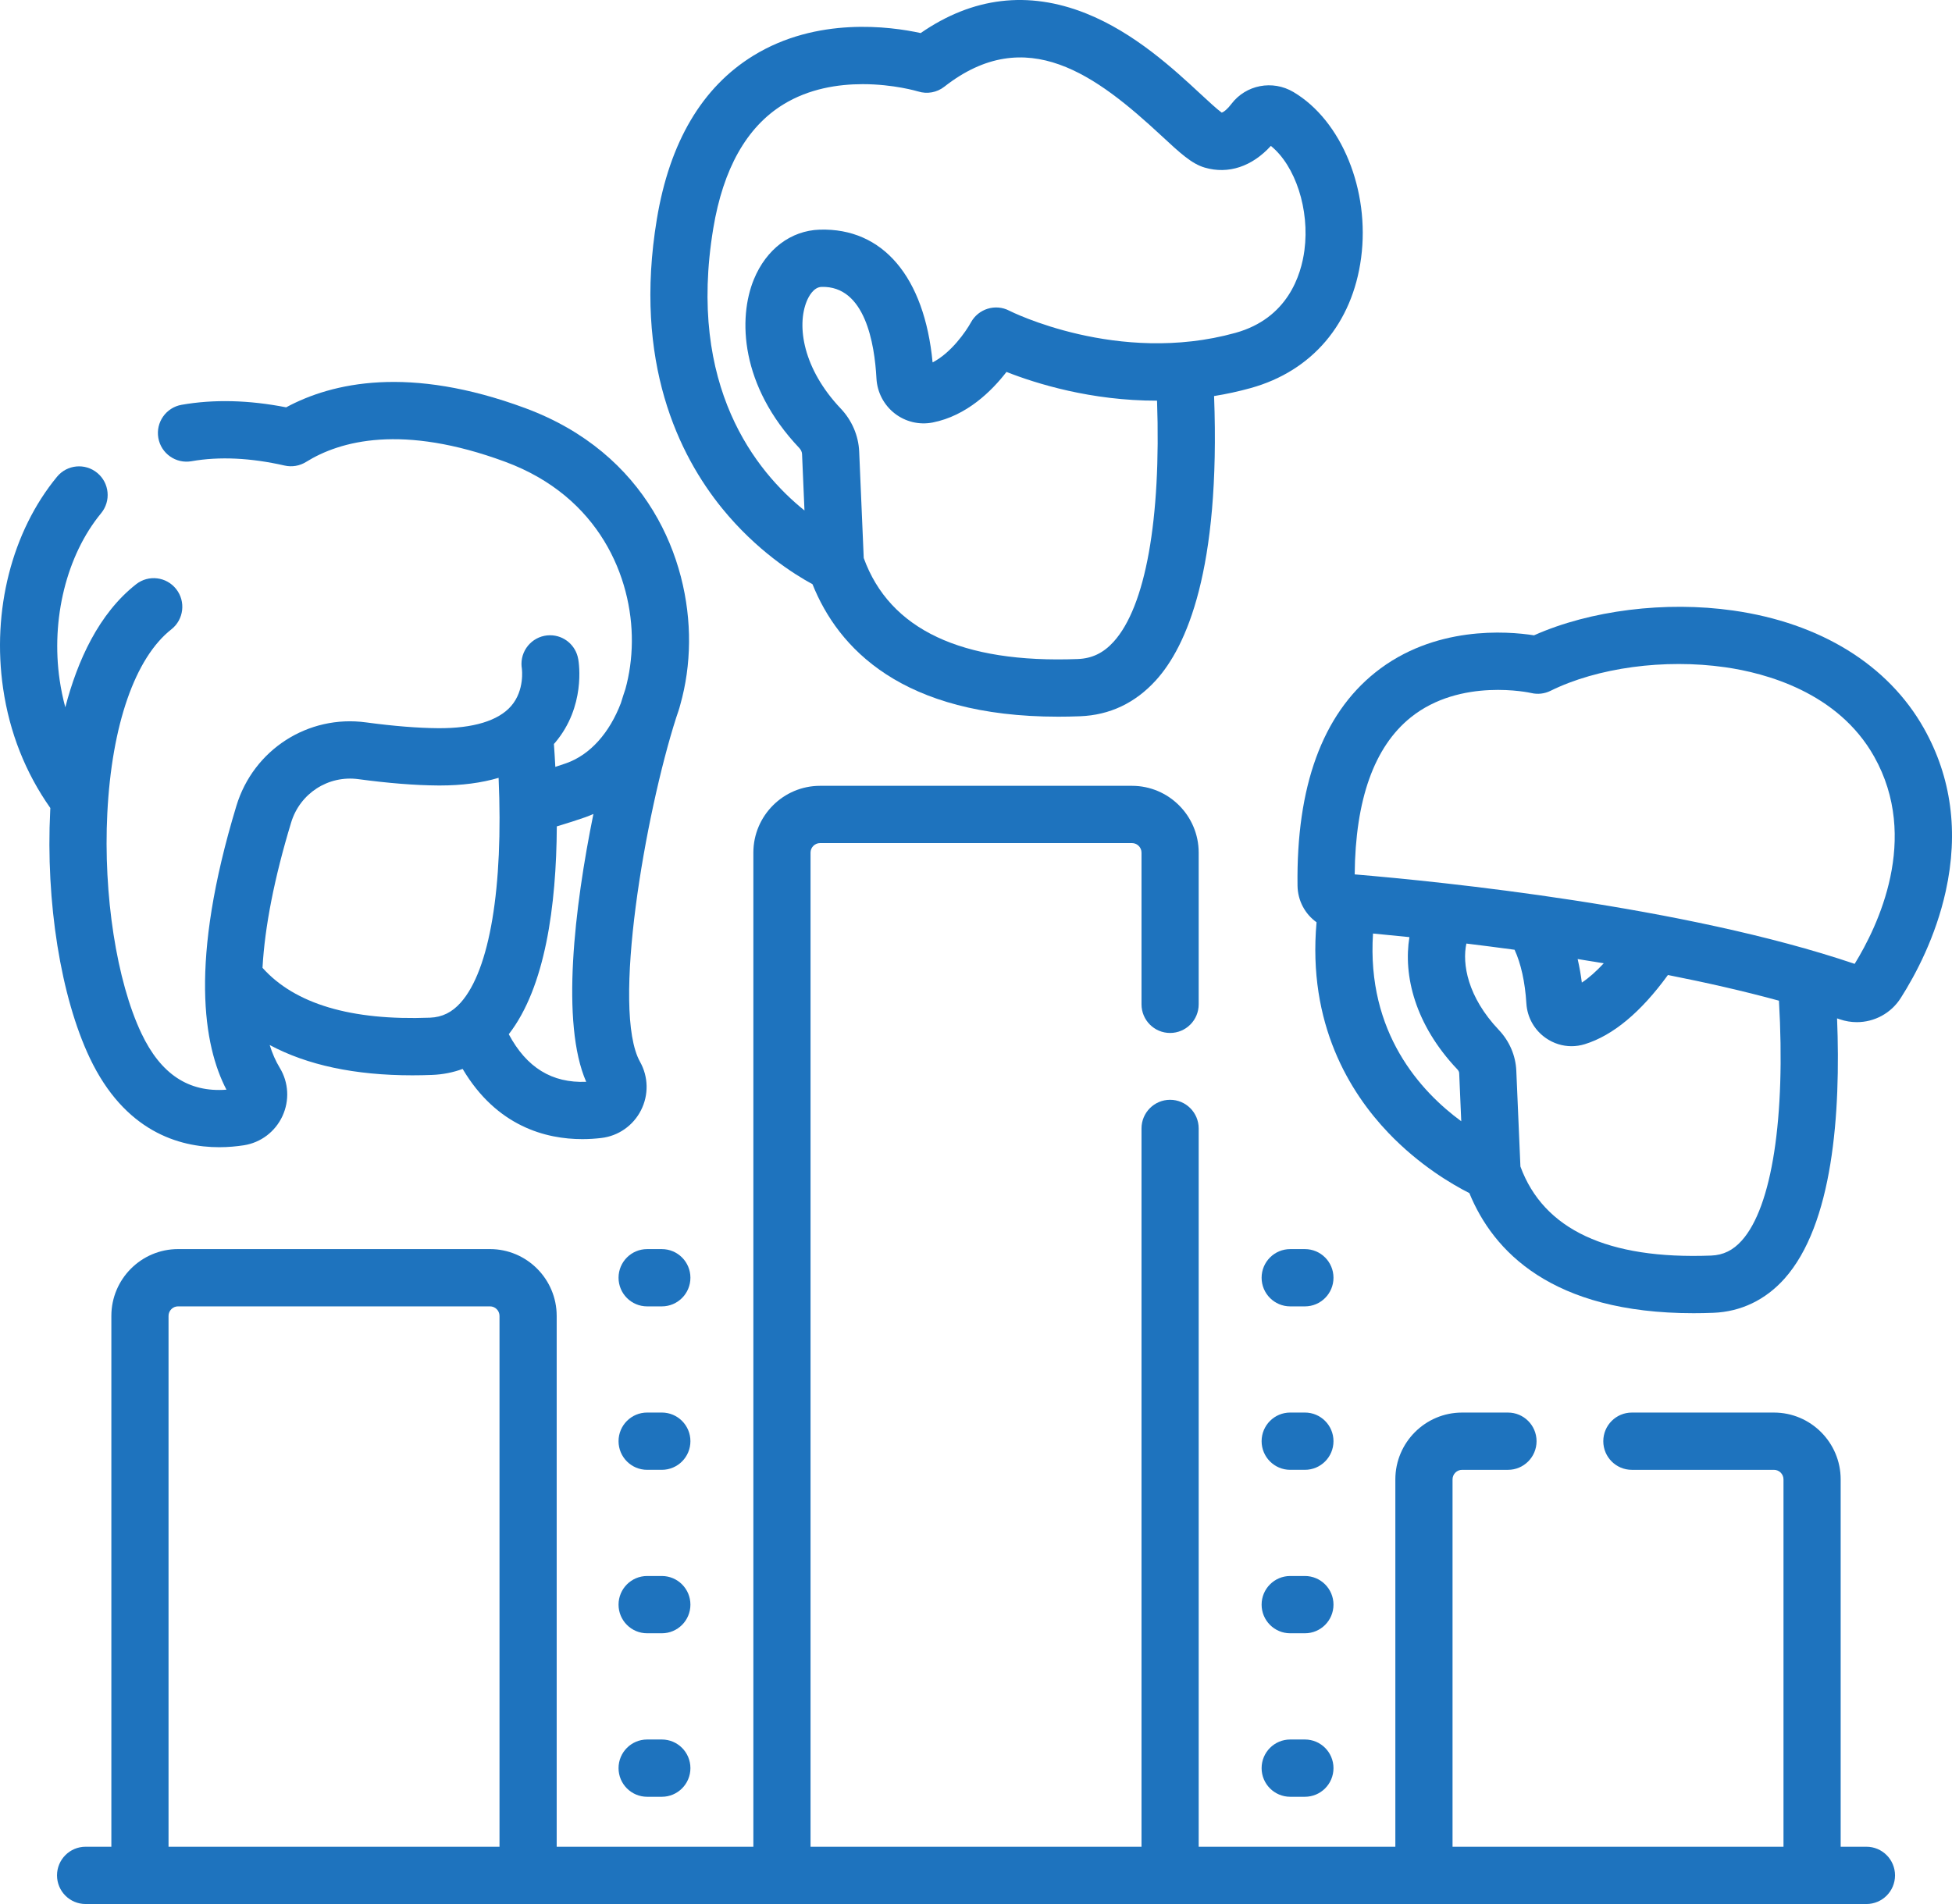
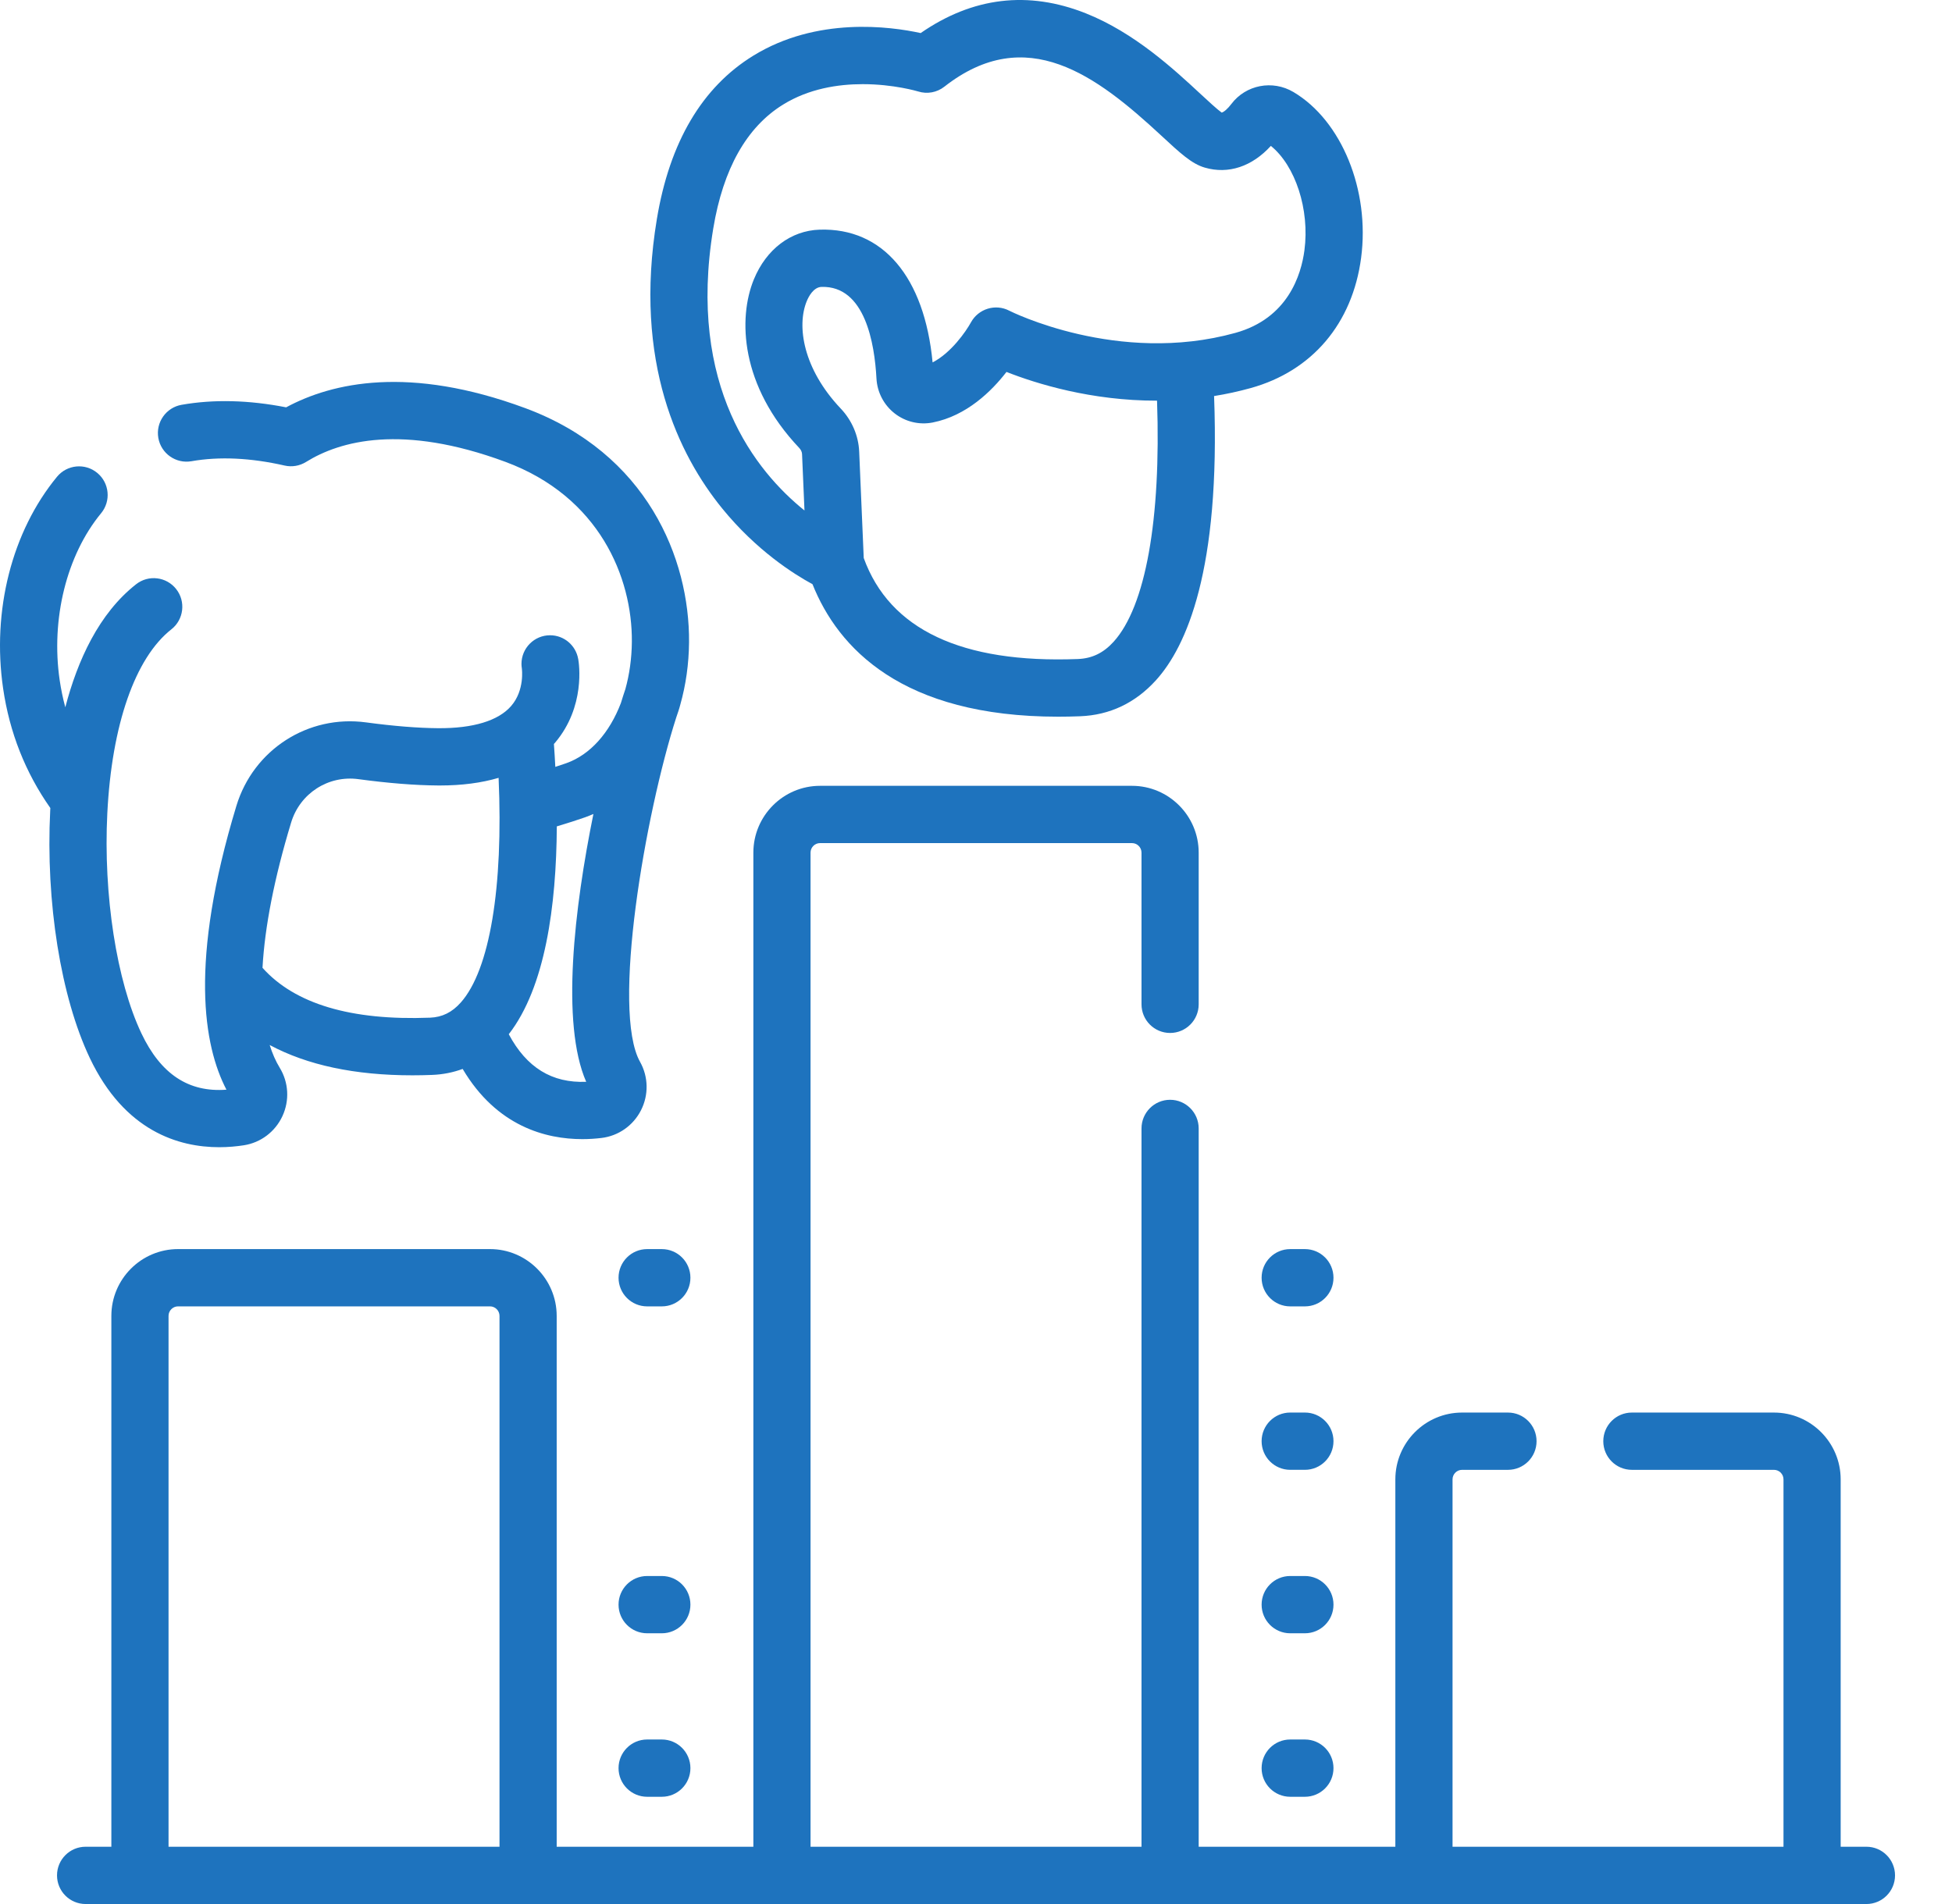
<svg xmlns="http://www.w3.org/2000/svg" width="123" height="120" viewBox="0 0 123 120" fill="none">
-   <path d="M121.23 45.904C118.976 41.9 114.71 39.263 109.217 38.479C104.938 37.867 100.195 38.466 96.662 40.041C94.965 39.775 90.366 39.415 86.654 42.387C83.324 45.053 81.678 49.572 81.76 55.819C81.773 56.772 82.239 57.611 82.959 58.126C82.386 64.534 85.058 68.856 87.482 71.395C89.431 73.437 91.504 74.647 92.588 75.195C94.081 78.847 97.768 82.764 106.711 82.764C107.116 82.764 107.534 82.756 107.961 82.739C109.695 82.672 111.244 81.93 112.44 80.592C115.496 77.174 115.997 70.186 115.758 64.183C115.814 64.202 115.871 64.221 115.926 64.24C116.282 64.362 116.646 64.421 117.004 64.421C118.104 64.421 119.155 63.868 119.772 62.897C120.715 61.416 121.971 59.046 122.605 56.17C123.428 52.44 122.965 48.986 121.23 45.904ZM86.517 58.835C87.181 58.897 87.952 58.972 88.811 59.062C88.417 61.466 89.151 64.569 91.832 67.398C91.903 67.472 91.944 67.557 91.947 67.636L92.077 70.667C89.53 68.799 86.109 65.093 86.517 58.835ZM109.756 78.183C109.204 78.8 108.59 79.102 107.822 79.132C101.305 79.382 97.262 77.494 95.805 73.519L95.546 67.482C95.506 66.532 95.115 65.619 94.445 64.912C92.463 62.821 92.128 60.737 92.4 59.467C93.363 59.584 94.381 59.714 95.437 59.858C95.836 60.721 96.098 61.892 96.18 63.236C96.234 64.123 96.684 64.922 97.414 65.428C97.898 65.763 98.457 65.936 99.025 65.936C99.303 65.936 99.584 65.894 99.858 65.81C101.636 65.261 103.396 63.795 105.1 61.449C107.481 61.919 109.854 62.456 112.096 63.068C112.52 70.442 111.66 76.055 109.756 78.183ZM99.411 60.443C99.954 60.529 100.503 60.618 101.055 60.712C100.58 61.224 100.116 61.636 99.675 61.927C99.616 61.455 99.529 60.953 99.411 60.443ZM116.866 60.747C106.159 57.115 90.819 55.566 85.362 55.108C85.404 50.4 86.587 47.078 88.881 45.225C92.031 42.681 96.444 43.667 96.482 43.676C96.891 43.774 97.322 43.726 97.699 43.54C100.663 42.076 104.882 41.506 108.708 42.053C111.233 42.413 115.809 43.623 118.091 47.677C121.004 52.852 118.316 58.395 116.866 60.747Z" fill="#1E73BE" />
  <path d="M51.197 36.819C52.801 40.83 56.816 45.169 66.683 45.169C67.129 45.169 67.587 45.16 68.057 45.142C69.928 45.07 71.535 44.308 72.835 42.877C74.761 40.756 76.911 35.926 76.502 24.961C77.259 24.839 78.027 24.675 78.805 24.459C82.681 23.385 85.219 20.393 85.767 16.252C86.332 11.992 84.537 7.596 81.501 5.799C80.185 5.02 78.503 5.344 77.589 6.555C77.37 6.847 77.122 7.063 76.981 7.096C76.695 6.892 76.11 6.35 75.63 5.905C73.978 4.372 71.481 2.056 68.418 0.839C64.788 -0.603 61.291 -0.185 58.013 2.084C56.078 1.661 51.476 1.047 47.477 3.503C44.242 5.49 42.195 8.955 41.391 13.802C39.891 22.843 42.796 28.706 45.497 32.032C47.658 34.693 50.027 36.186 51.197 36.819ZM70.17 40.448C69.528 41.155 68.812 41.5 67.918 41.535C60.596 41.816 56.059 39.675 54.426 35.17L54.139 28.462C54.096 27.457 53.682 26.492 52.973 25.745C50.605 23.246 50.193 20.549 50.834 18.983C50.943 18.718 51.251 18.099 51.764 18.082C54.513 17.999 55.11 21.662 55.228 23.855C55.275 24.721 55.693 25.523 56.376 26.056C57.055 26.585 57.926 26.793 58.77 26.628C60.919 26.205 62.498 24.636 63.421 23.441C65.291 24.177 68.755 25.26 72.908 25.252C73.167 32.733 72.187 38.227 70.17 40.448ZM44.945 14.394C45.569 10.636 47.047 8.012 49.339 6.594C50.968 5.586 52.808 5.304 54.361 5.304C56.315 5.304 57.813 5.752 57.857 5.765C58.423 5.943 59.039 5.83 59.505 5.464C64.68 1.409 69.099 4.767 73.183 8.554C74.374 9.659 75.093 10.326 75.921 10.565C77.406 10.996 78.895 10.496 80.08 9.195C81.622 10.443 82.536 13.204 82.195 15.777C81.99 17.326 81.152 20.064 77.844 20.98C70.443 23.031 63.656 19.612 63.592 19.579C62.723 19.127 61.647 19.461 61.178 20.323C60.871 20.886 59.928 22.246 58.765 22.84C58.251 17.457 55.633 14.348 51.649 14.474C49.833 14.532 48.283 15.705 47.501 17.612C46.498 20.06 46.645 24.309 50.361 28.231C50.47 28.346 50.534 28.484 50.539 28.618L50.692 32.172C47.645 29.723 43.292 24.362 44.945 14.394Z" fill="#1E73BE" />
  <path d="M117.608 116.39H115.985V93.238C115.985 90.916 114.099 89.026 111.781 89.026H102.828C101.833 89.026 101.027 89.834 101.027 90.831C101.027 91.829 101.833 92.636 102.828 92.636H111.781C112.113 92.636 112.382 92.906 112.382 93.238V116.39H91.528V93.238C91.528 92.906 91.797 92.636 92.128 92.636H95.021C96.016 92.636 96.822 91.829 96.822 90.831C96.822 89.834 96.016 89.026 95.021 89.026H92.128C89.81 89.026 87.924 90.916 87.924 93.238V116.39H75.532V71.12C75.532 70.123 74.725 69.314 73.73 69.314C72.735 69.314 71.929 70.123 71.929 71.12V116.39H51.074V53.738C51.074 53.406 51.343 53.136 51.675 53.136H71.328C71.659 53.136 71.929 53.406 71.929 53.738V63.297C71.929 64.294 72.735 65.102 73.73 65.102C74.725 65.102 75.532 64.294 75.532 63.297V53.738C75.532 51.416 73.646 49.526 71.328 49.526H51.675C49.357 49.526 47.471 51.416 47.471 53.738V116.39H35.078V82.934C35.078 80.612 33.192 78.723 30.875 78.723H11.221C8.903 78.723 7.017 80.612 7.017 82.934V116.39H5.394C4.399 116.39 3.593 117.198 3.593 118.195C3.593 119.192 4.399 120 5.394 120H117.608C118.603 120 119.41 119.192 119.41 118.195C119.41 117.198 118.603 116.39 117.608 116.39ZM31.475 116.39H10.62V82.934C10.62 82.603 10.89 82.333 11.221 82.333H30.874C31.206 82.333 31.475 82.603 31.475 82.934V116.39Z" fill="#1E73BE" />
  <path d="M41.703 109.631H40.778C39.782 109.631 38.976 110.439 38.976 111.436C38.976 112.433 39.782 113.241 40.778 113.241H41.703C42.699 113.241 43.505 112.433 43.505 111.436C43.505 110.439 42.699 109.631 41.703 109.631Z" fill="#1E73BE" />
  <path d="M41.703 99.327H40.778C39.782 99.327 38.976 100.135 38.976 101.132C38.976 102.129 39.782 102.937 40.778 102.937H41.703C42.699 102.937 43.505 102.129 43.505 101.132C43.505 100.135 42.699 99.327 41.703 99.327Z" fill="#1E73BE" />
-   <path d="M41.703 89.025H40.778C39.782 89.025 38.976 89.833 38.976 90.83C38.976 91.828 39.782 92.635 40.778 92.635H41.703C42.699 92.635 43.505 91.828 43.505 90.83C43.505 89.833 42.699 89.025 41.703 89.025Z" fill="#1E73BE" />
  <path d="M41.703 78.724H40.778C39.782 78.724 38.976 79.532 38.976 80.529C38.976 81.526 39.782 82.334 40.778 82.334H41.703C42.699 82.334 43.505 81.526 43.505 80.529C43.505 79.532 42.699 78.724 41.703 78.724Z" fill="#1E73BE" />
  <path d="M82.225 109.631H81.299C80.304 109.631 79.497 110.439 79.497 111.436C79.497 112.433 80.304 113.241 81.299 113.241H82.225C83.22 113.241 84.026 112.433 84.026 111.436C84.026 110.439 83.22 109.631 82.225 109.631Z" fill="#1E73BE" />
  <path d="M82.225 99.327H81.299C80.304 99.327 79.497 100.135 79.497 101.132C79.497 102.129 80.304 102.937 81.299 102.937H82.225C83.22 102.937 84.026 102.129 84.026 101.132C84.026 100.135 83.22 99.327 82.225 99.327Z" fill="#1E73BE" />
  <path d="M82.225 89.025H81.299C80.304 89.025 79.497 89.833 79.497 90.83C79.497 91.828 80.304 92.635 81.299 92.635H82.225C83.22 92.635 84.026 91.828 84.026 90.83C84.026 89.833 83.22 89.025 82.225 89.025Z" fill="#1E73BE" />
  <path d="M82.225 78.724H81.299C80.304 78.724 79.497 79.532 79.497 80.529C79.497 81.526 80.304 82.334 81.299 82.334H82.225C83.22 82.334 84.026 81.526 84.026 80.529C84.026 79.532 83.22 78.724 82.225 78.724Z" fill="#1E73BE" />
  <path d="M5.657 66.677C7.855 71.311 11.284 72.302 13.812 72.302C14.383 72.302 14.908 72.251 15.363 72.181C16.43 72.016 17.339 71.329 17.796 70.344C18.253 69.359 18.19 68.221 17.628 67.298C17.372 66.878 17.161 66.397 16.993 65.861C19.361 67.131 22.365 67.771 25.982 67.771C26.391 67.771 26.809 67.763 27.234 67.746C27.904 67.72 28.547 67.592 29.153 67.369C31.309 71.009 34.422 71.793 36.694 71.793C37.128 71.793 37.532 71.764 37.892 71.721C38.965 71.595 39.899 70.941 40.391 69.973C40.882 69.006 40.86 67.866 40.332 66.924C38.511 63.674 40.66 51.308 42.61 45.223C42.7 44.955 42.8 44.682 42.868 44.407C43.214 43.18 43.407 41.856 43.418 40.476C43.461 35.205 40.771 28.561 33.091 25.72C25.792 23.02 20.946 24.1 18.03 25.672C15.678 25.211 13.464 25.157 11.441 25.513C10.461 25.685 9.805 26.621 9.977 27.603C10.149 28.584 11.084 29.24 12.063 29.069C13.813 28.761 15.788 28.853 17.934 29.341C18.395 29.446 18.881 29.365 19.283 29.115C21.423 27.784 25.339 26.701 31.843 29.107C37.771 31.3 39.848 36.403 39.815 40.447C39.806 41.509 39.66 42.516 39.405 43.437C39.405 43.438 39.404 43.44 39.403 43.441C39.319 43.686 39.226 43.976 39.125 44.306C38.413 46.176 37.196 47.569 35.675 48.103C35.469 48.176 35.239 48.252 34.992 48.332C34.967 47.843 34.937 47.361 34.903 46.889C34.929 46.859 34.957 46.83 34.983 46.8C36.896 44.533 36.488 41.831 36.435 41.53L36.433 41.53C36.286 40.682 35.549 40.037 34.66 40.037C33.666 40.037 32.859 40.846 32.859 41.842C32.859 41.942 32.869 42.038 32.884 42.133L32.883 42.133C32.885 42.147 33.074 43.498 32.209 44.495C31.403 45.426 29.81 45.909 27.613 45.894C26.331 45.885 24.801 45.762 23.066 45.528C19.41 45.033 15.972 47.247 14.896 50.788C11.913 60.617 12.824 65.903 14.268 68.677C11.883 68.859 10.128 67.695 8.911 65.128C7.348 61.833 6.504 56.39 6.762 51.259C7.041 45.686 8.513 41.459 10.799 39.663C11.581 39.048 11.718 37.913 11.104 37.129C10.49 36.345 9.357 36.207 8.575 36.823C6.226 38.668 4.882 41.635 4.115 44.577C3.965 44.023 3.847 43.453 3.761 42.87C3.197 39.015 4.197 34.983 6.371 32.346C7.005 31.577 6.897 30.439 6.129 29.805C5.362 29.17 4.227 29.278 3.593 30.047C0.749 33.498 -0.521 38.487 0.197 43.394C0.602 46.166 1.603 48.696 3.172 50.925C3.17 50.975 3.166 51.028 3.164 51.078C2.874 56.848 3.83 62.825 5.657 66.677ZM35.086 52.082C35.774 51.876 36.372 51.684 36.868 51.51C37.046 51.447 37.22 51.376 37.392 51.301C36.196 57.184 35.327 64.499 36.937 68.18C34.779 68.269 33.179 67.282 32.059 65.182C34.356 62.222 35.057 57.096 35.086 52.082ZM18.345 51.839C18.903 49.999 20.686 48.849 22.585 49.106C24.472 49.36 26.155 49.495 27.589 49.504C27.631 49.505 27.672 49.505 27.714 49.505C29.103 49.505 30.338 49.342 31.418 49.023C31.721 55.918 30.863 61.124 29.038 63.18C28.484 63.804 27.866 64.109 27.095 64.139C22.12 64.33 18.575 63.272 16.541 60.996C16.683 58.417 17.286 55.327 18.345 51.839Z" fill="#1E73BE" />
</svg>